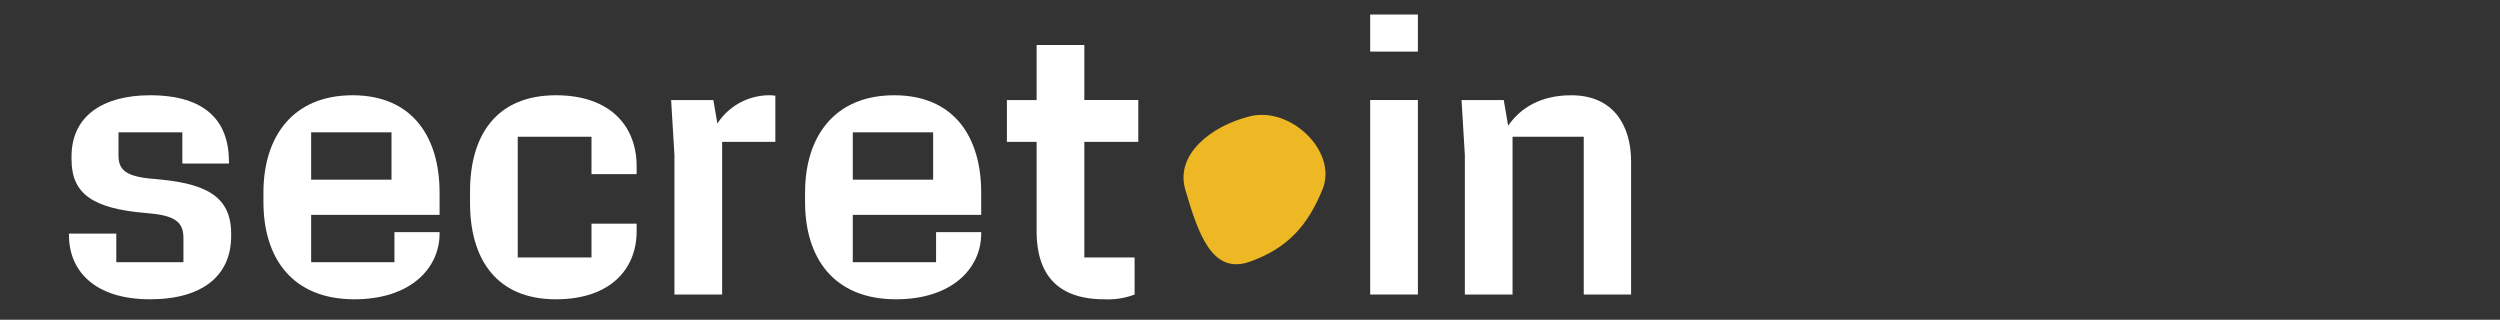
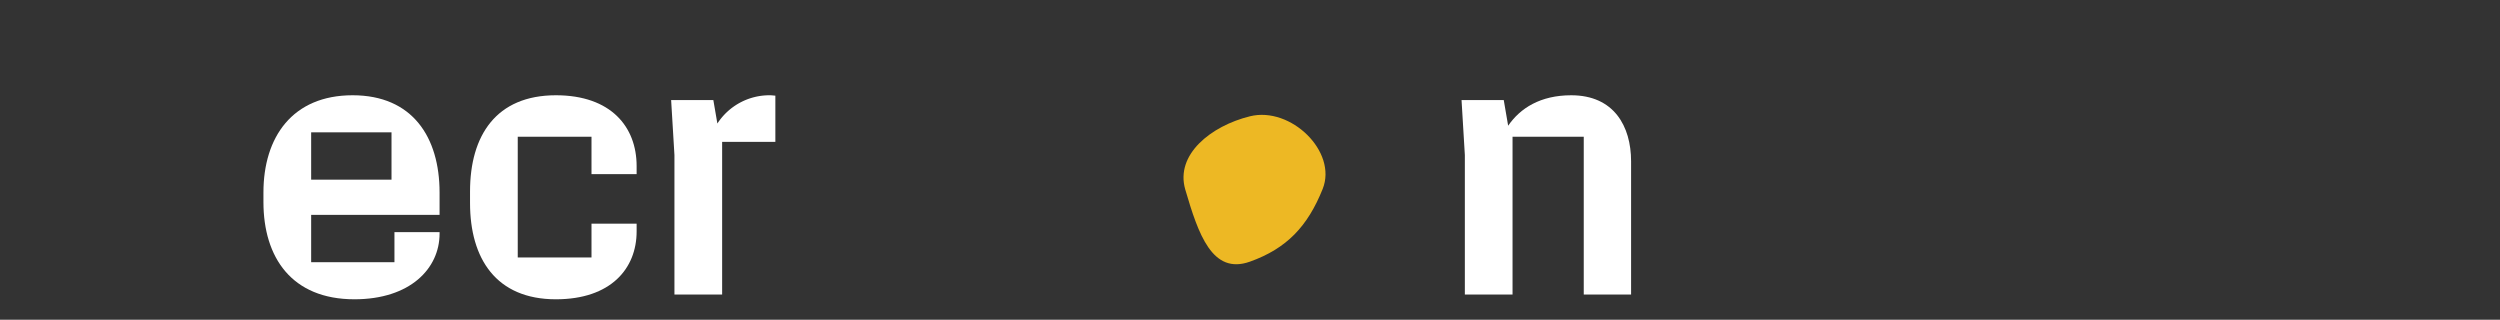
<svg xmlns="http://www.w3.org/2000/svg" width="344" height="44" viewBox="0 0 344 44">
  <rect x="0" y="0" width="344" height="44" fill="#333333" stroke="none" />
  <defs>
    <style>
      .a {
        fill: #fff;
      }

      .b {
        fill: #edb824;
      }
    </style>
  </defs>
  <title>Plan de travail 2 copie</title>
-   <path class="a" d="M20.143,29.316C12.72,28.711,9.842,26.64,9.842,21.944V21.54c0-5.705,4.494-8.432,10.806-8.432,7.674,0,10.855,3.585,10.855,9.14V22.5h-6.412V18.208H16.305v3.18c0,1.969.96,2.929,4.898,3.232,6.715.556,10.603,2.121,10.603,7.523v.353c0,5.302-3.787,8.685-11.159,8.685-7.725,0-11.159-3.989-11.159-8.836v-.202h6.514v3.938h9.239V32.75C25.242,30.427,23.929,29.619,20.143,29.316Z" />
  <path class="a" d="M54.276,36.082v-4.14h6.21v.201c0,4.797-4.038,9.039-11.715,9.039-8.634,0-12.522-5.756-12.522-13.38V26.488c0-7.624,3.989-13.38,12.27-13.38,8.23,0,11.966,5.756,11.966,13.38v3.08H42.815v6.513Zm-.404-17.873H42.815v6.513H53.872Z" />
  <path class="a" d="M87.6,30.781v1.06c0,5.1-3.534,9.341-11.108,9.341-8.23,0-11.815-5.605-11.815-13.229V26.337c0-7.674,3.585-13.229,11.815-13.229,7.574,0,11.108,4.343,11.108,9.745v1.111H81.39v-5.15H71.242V35.426H81.39V30.781Z" />
  <path class="a" d="M99.366,19.521V40.526H92.803V21.339l-.455-7.574h5.807l.556,3.232a8.534,8.534,0,0,1,7.221-3.888c.302,0,.605.051.758.051v6.362Z" />
-   <path class="a" d="M128.804,36.082v-4.14h6.21v.201c0,4.797-4.038,9.039-11.715,9.039-8.634,0-12.522-5.756-12.522-13.38V26.488c0-7.624,3.989-13.38,12.27-13.38,8.23,0,11.966,5.756,11.966,13.38v3.08H117.343v6.513ZM128.4,18.208H117.343v6.513H128.4Z" />
-   <path class="a" d="M149.204,19.521V35.426h6.917v5.1a10.291,10.291,0,0,1-4.14.657c-5.503,0-9.341-2.475-9.341-9.392V19.521H138.55V13.765h4.09V6.191h6.565v7.573h7.423v5.756Z" />
-   <path class="a" d="M188.535,2H195.1v5.1H188.535ZM195.1,40.526H188.535V13.765H195.1Z" />
  <path class="a" d="M208.126,18.814V40.526h-6.563V21.339l-.455-7.574h5.807l.607,3.535c1.665-2.424,4.443-4.191,8.684-4.191,5.858,0,8.232,4.242,8.232,9.089V40.526h-6.514V18.814Z" />
  <path class="b" d="M182,26c-2.066,5.154-4.954,8.195-10,10-5.2,1.86-7.113-3.791-8.906-9.916C161.682,21.263,166.638,17.322,172,16,177.615,14.616,184.055,20.874,182,26Z" />
</svg>